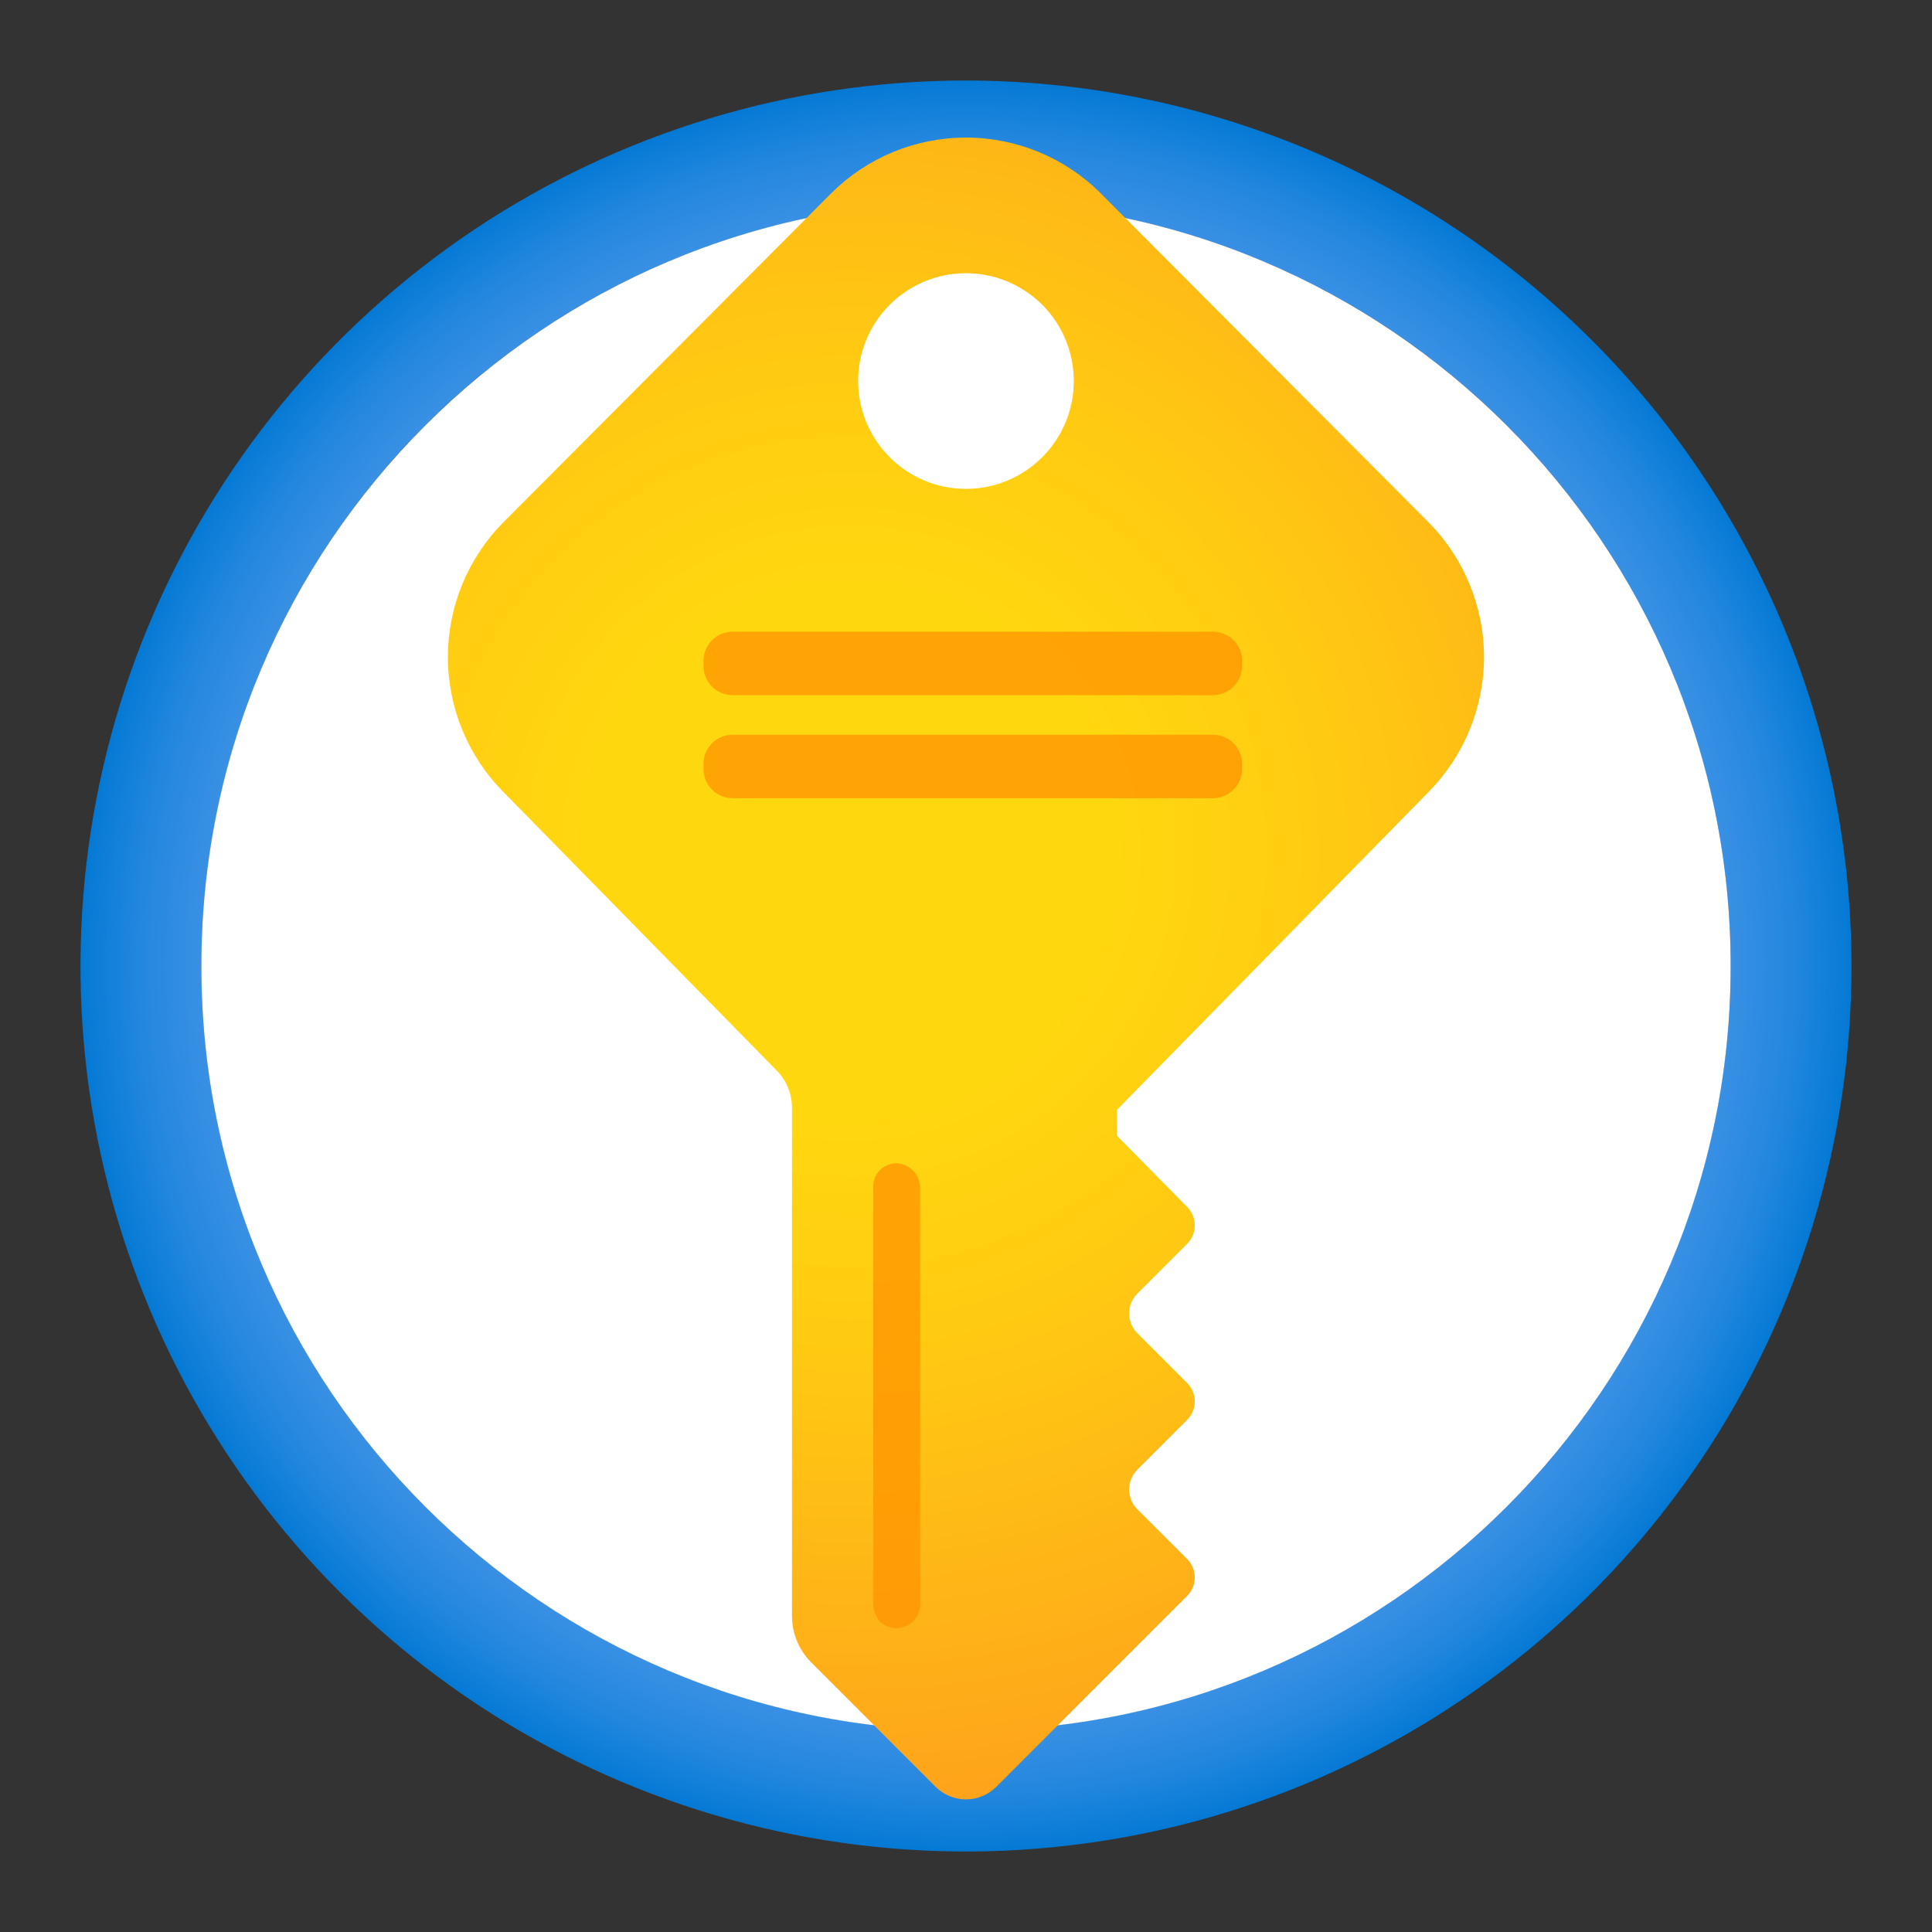
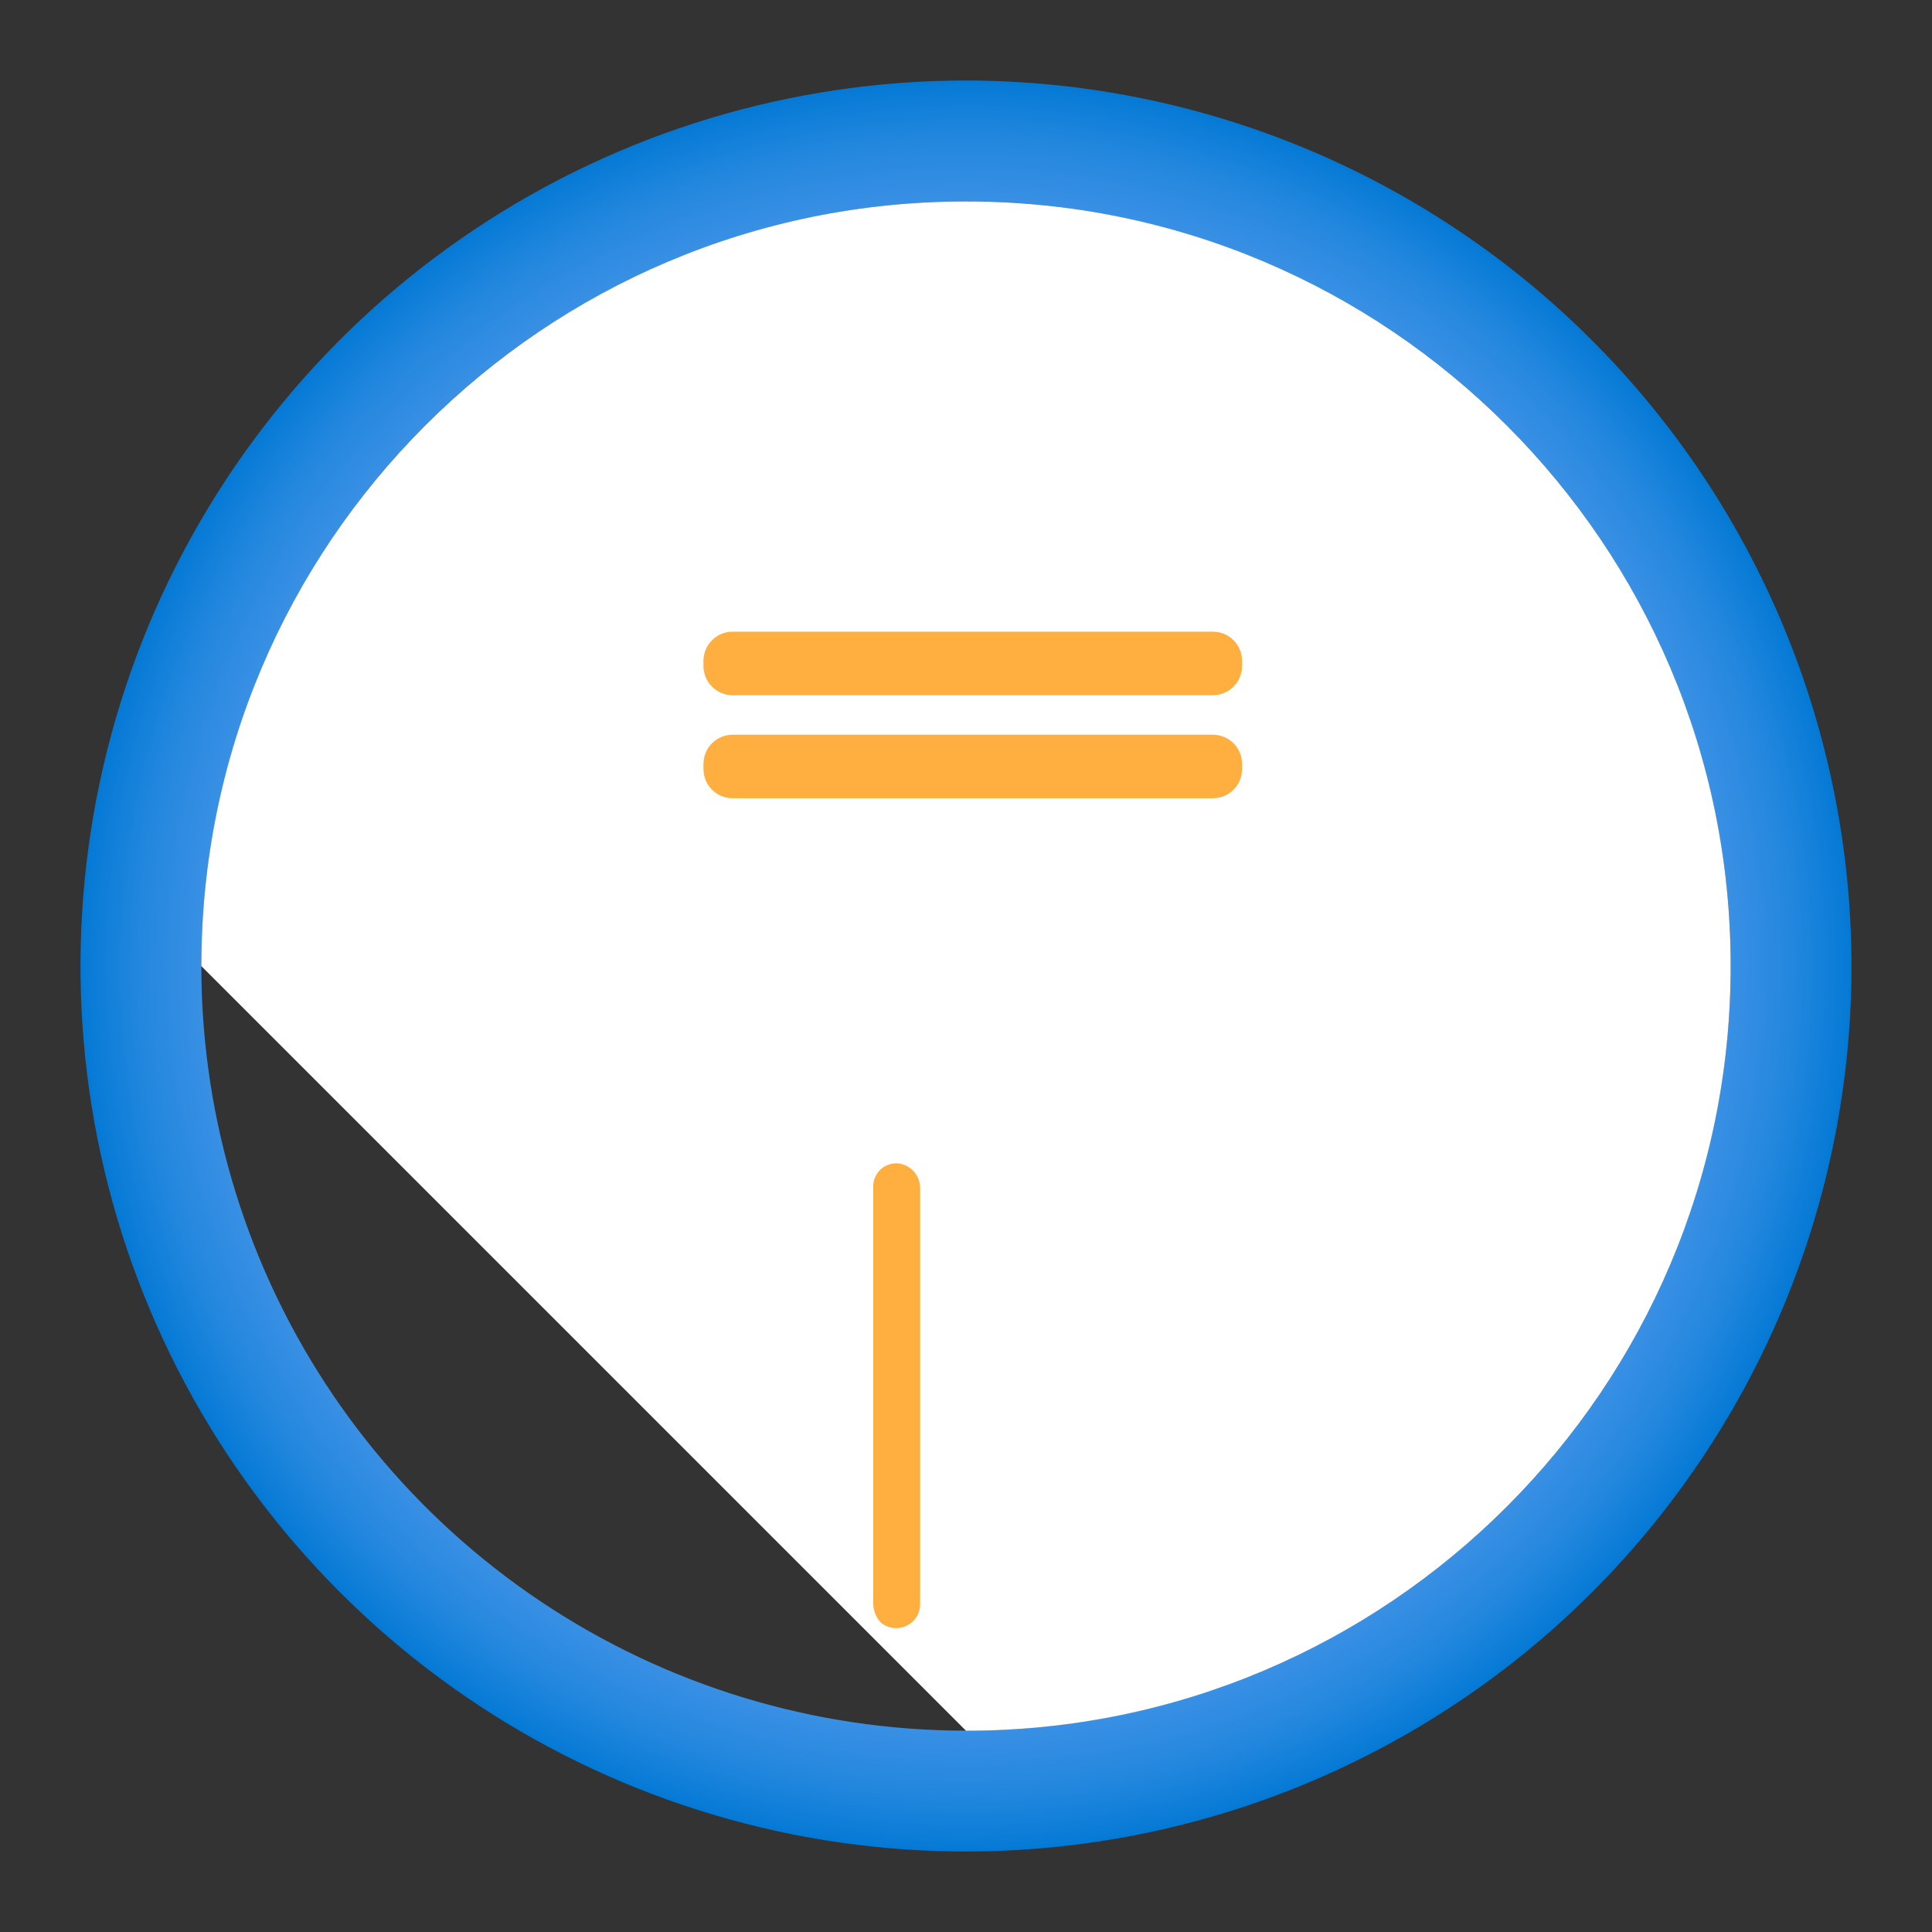
<svg xmlns="http://www.w3.org/2000/svg" width="24" height="24" viewBox="0 0 24 24" fill="none">
  <rect x="0" y="0" width="24" height="24" fill="#333333" stroke="none" />
  <path d="M12 1C9.824 1 7.698 1.645 5.889 2.854C4.08 4.063 2.67 5.78 1.837 7.79C1.005 9.8 0.787 12.012 1.211 14.146C1.636 16.28 2.683 18.24 4.222 19.778C5.76 21.317 7.72 22.364 9.854 22.789C11.988 23.213 14.2 22.995 16.209 22.163C18.22 21.33 19.938 19.92 21.146 18.111C22.355 16.302 23 14.176 23 12C22.997 9.084 21.837 6.288 19.774 4.226C17.712 2.163 14.916 1.003 12 1ZM12 21.499C10.121 21.499 8.285 20.942 6.723 19.898C5.161 18.854 3.943 17.371 3.224 15.635C2.505 13.899 2.317 11.989 2.684 10.147C3.05 8.304 3.955 6.612 5.283 5.283C6.612 3.955 8.304 3.05 10.147 2.684C11.989 2.317 13.899 2.505 15.635 3.224C17.371 3.943 18.854 5.161 19.898 6.723C20.942 8.285 21.499 10.121 21.499 12C21.499 14.519 20.498 16.935 18.717 18.717C16.935 20.498 14.519 21.499 12 21.499Z" fill="url(#paint0_radial_23750_17717)" />
-   <path d="M12 21.5C17.246 21.5 21.499 17.247 21.499 12.001C21.499 6.755 17.246 2.502 12 2.502C6.754 2.502 2.501 6.755 2.501 12.001C2.501 17.247 6.754 21.5 12 21.5Z" fill="white" />
-   <path d="M17.745 9.839C18.187 9.393 18.435 8.79 18.435 8.163C18.435 7.535 18.187 6.933 17.745 6.487L13.669 2.397C13.225 1.956 12.625 1.709 11.999 1.709C11.374 1.709 10.774 1.956 10.33 2.397L6.254 6.487C5.812 6.933 5.564 7.535 5.564 8.163C5.564 8.79 5.812 9.393 6.254 9.839L9.644 13.294C9.768 13.417 9.838 13.585 9.838 13.76V20.075C9.839 20.288 9.922 20.492 10.071 20.645L11.624 22.198C11.673 22.247 11.732 22.286 11.796 22.312C11.861 22.339 11.93 22.353 11.999 22.353C12.069 22.353 12.138 22.339 12.203 22.312C12.267 22.286 12.325 22.247 12.375 22.198L13.876 20.696L14.756 19.816C14.811 19.756 14.842 19.678 14.842 19.596C14.842 19.515 14.811 19.436 14.756 19.376L14.122 18.742C14.061 18.677 14.027 18.592 14.027 18.503C14.027 18.414 14.061 18.328 14.122 18.263L14.756 17.629C14.811 17.569 14.842 17.491 14.842 17.409C14.842 17.328 14.811 17.249 14.756 17.189L14.122 16.555C14.061 16.49 14.027 16.405 14.027 16.316C14.027 16.227 14.061 16.141 14.122 16.076L14.756 15.442C14.811 15.382 14.842 15.304 14.842 15.222C14.842 15.141 14.811 15.062 14.756 15.002L13.876 14.109V13.786L17.745 9.839ZM11.999 3.394C12.355 3.394 12.695 3.535 12.947 3.786C13.198 4.037 13.339 4.378 13.339 4.733C13.339 5.089 13.198 5.429 12.947 5.68C12.695 5.932 12.355 6.073 11.999 6.073C11.644 6.073 11.303 5.932 11.052 5.68C10.801 5.429 10.66 5.089 10.66 4.733C10.66 4.378 10.801 4.037 11.052 3.786C11.303 3.535 11.644 3.394 11.999 3.394Z" fill="url(#paint1_radial_23750_17717)" />
+   <path d="M12 21.5C17.246 21.5 21.499 17.247 21.499 12.001C21.499 6.755 17.246 2.502 12 2.502C6.754 2.502 2.501 6.755 2.501 12.001Z" fill="white" />
  <path opacity="0.75" d="M10.938 20.153C10.981 20.19 11.034 20.214 11.09 20.222C11.146 20.23 11.203 20.222 11.254 20.199C11.306 20.176 11.35 20.139 11.381 20.092C11.412 20.045 11.429 19.989 11.43 19.933V14.757C11.43 14.705 11.417 14.654 11.392 14.609C11.367 14.564 11.331 14.526 11.288 14.498C11.243 14.469 11.192 14.453 11.139 14.451C11.086 14.45 11.033 14.464 10.988 14.491C10.942 14.517 10.904 14.557 10.88 14.604C10.855 14.651 10.844 14.704 10.848 14.757V19.933C10.852 20.015 10.884 20.092 10.938 20.153Z" fill="#FF9300" />
  <path opacity="0.75" d="M15.067 7.847H9.101C8.901 7.847 8.739 8.009 8.739 8.209V8.274C8.739 8.474 8.901 8.636 9.101 8.636H15.067C15.267 8.636 15.429 8.474 15.429 8.274V8.209C15.429 8.009 15.267 7.847 15.067 7.847Z" fill="#FF9300" />
  <path opacity="0.75" d="M15.067 9.127H9.101C8.901 9.127 8.739 9.289 8.739 9.489V9.554C8.739 9.754 8.901 9.916 9.101 9.916H15.067C15.267 9.916 15.429 9.754 15.429 9.554V9.489C15.429 9.289 15.267 9.127 15.067 9.127Z" fill="#FF9300" />
  <defs>
    <radialGradient id="paint0_radial_23750_17717" cx="0" cy="0" r="1" gradientUnits="userSpaceOnUse" gradientTransform="translate(12 12) scale(11)">
      <stop offset="0.18" stop-color="#5EA0EF" />
      <stop offset="0.56" stop-color="#5C9FEE" />
      <stop offset="0.69" stop-color="#559CED" />
      <stop offset="0.78" stop-color="#4A97E9" />
      <stop offset="0.86" stop-color="#3990E4" />
      <stop offset="0.93" stop-color="#2387DE" />
      <stop offset="0.99" stop-color="#087BD6" />
      <stop offset="1" stop-color="#0078D4" />
    </radialGradient>
    <radialGradient id="paint1_radial_23750_17717" cx="0" cy="0" r="1" gradientUnits="userSpaceOnUse" gradientTransform="translate(10.58 10.584) scale(12.019 12.019)">
      <stop offset="0.27" stop-color="#FFD70F" />
      <stop offset="0.49" stop-color="#FFCB12" />
      <stop offset="0.88" stop-color="#FEAC19" />
      <stop offset="1" stop-color="#FEA11B" />
    </radialGradient>
  </defs>
</svg>